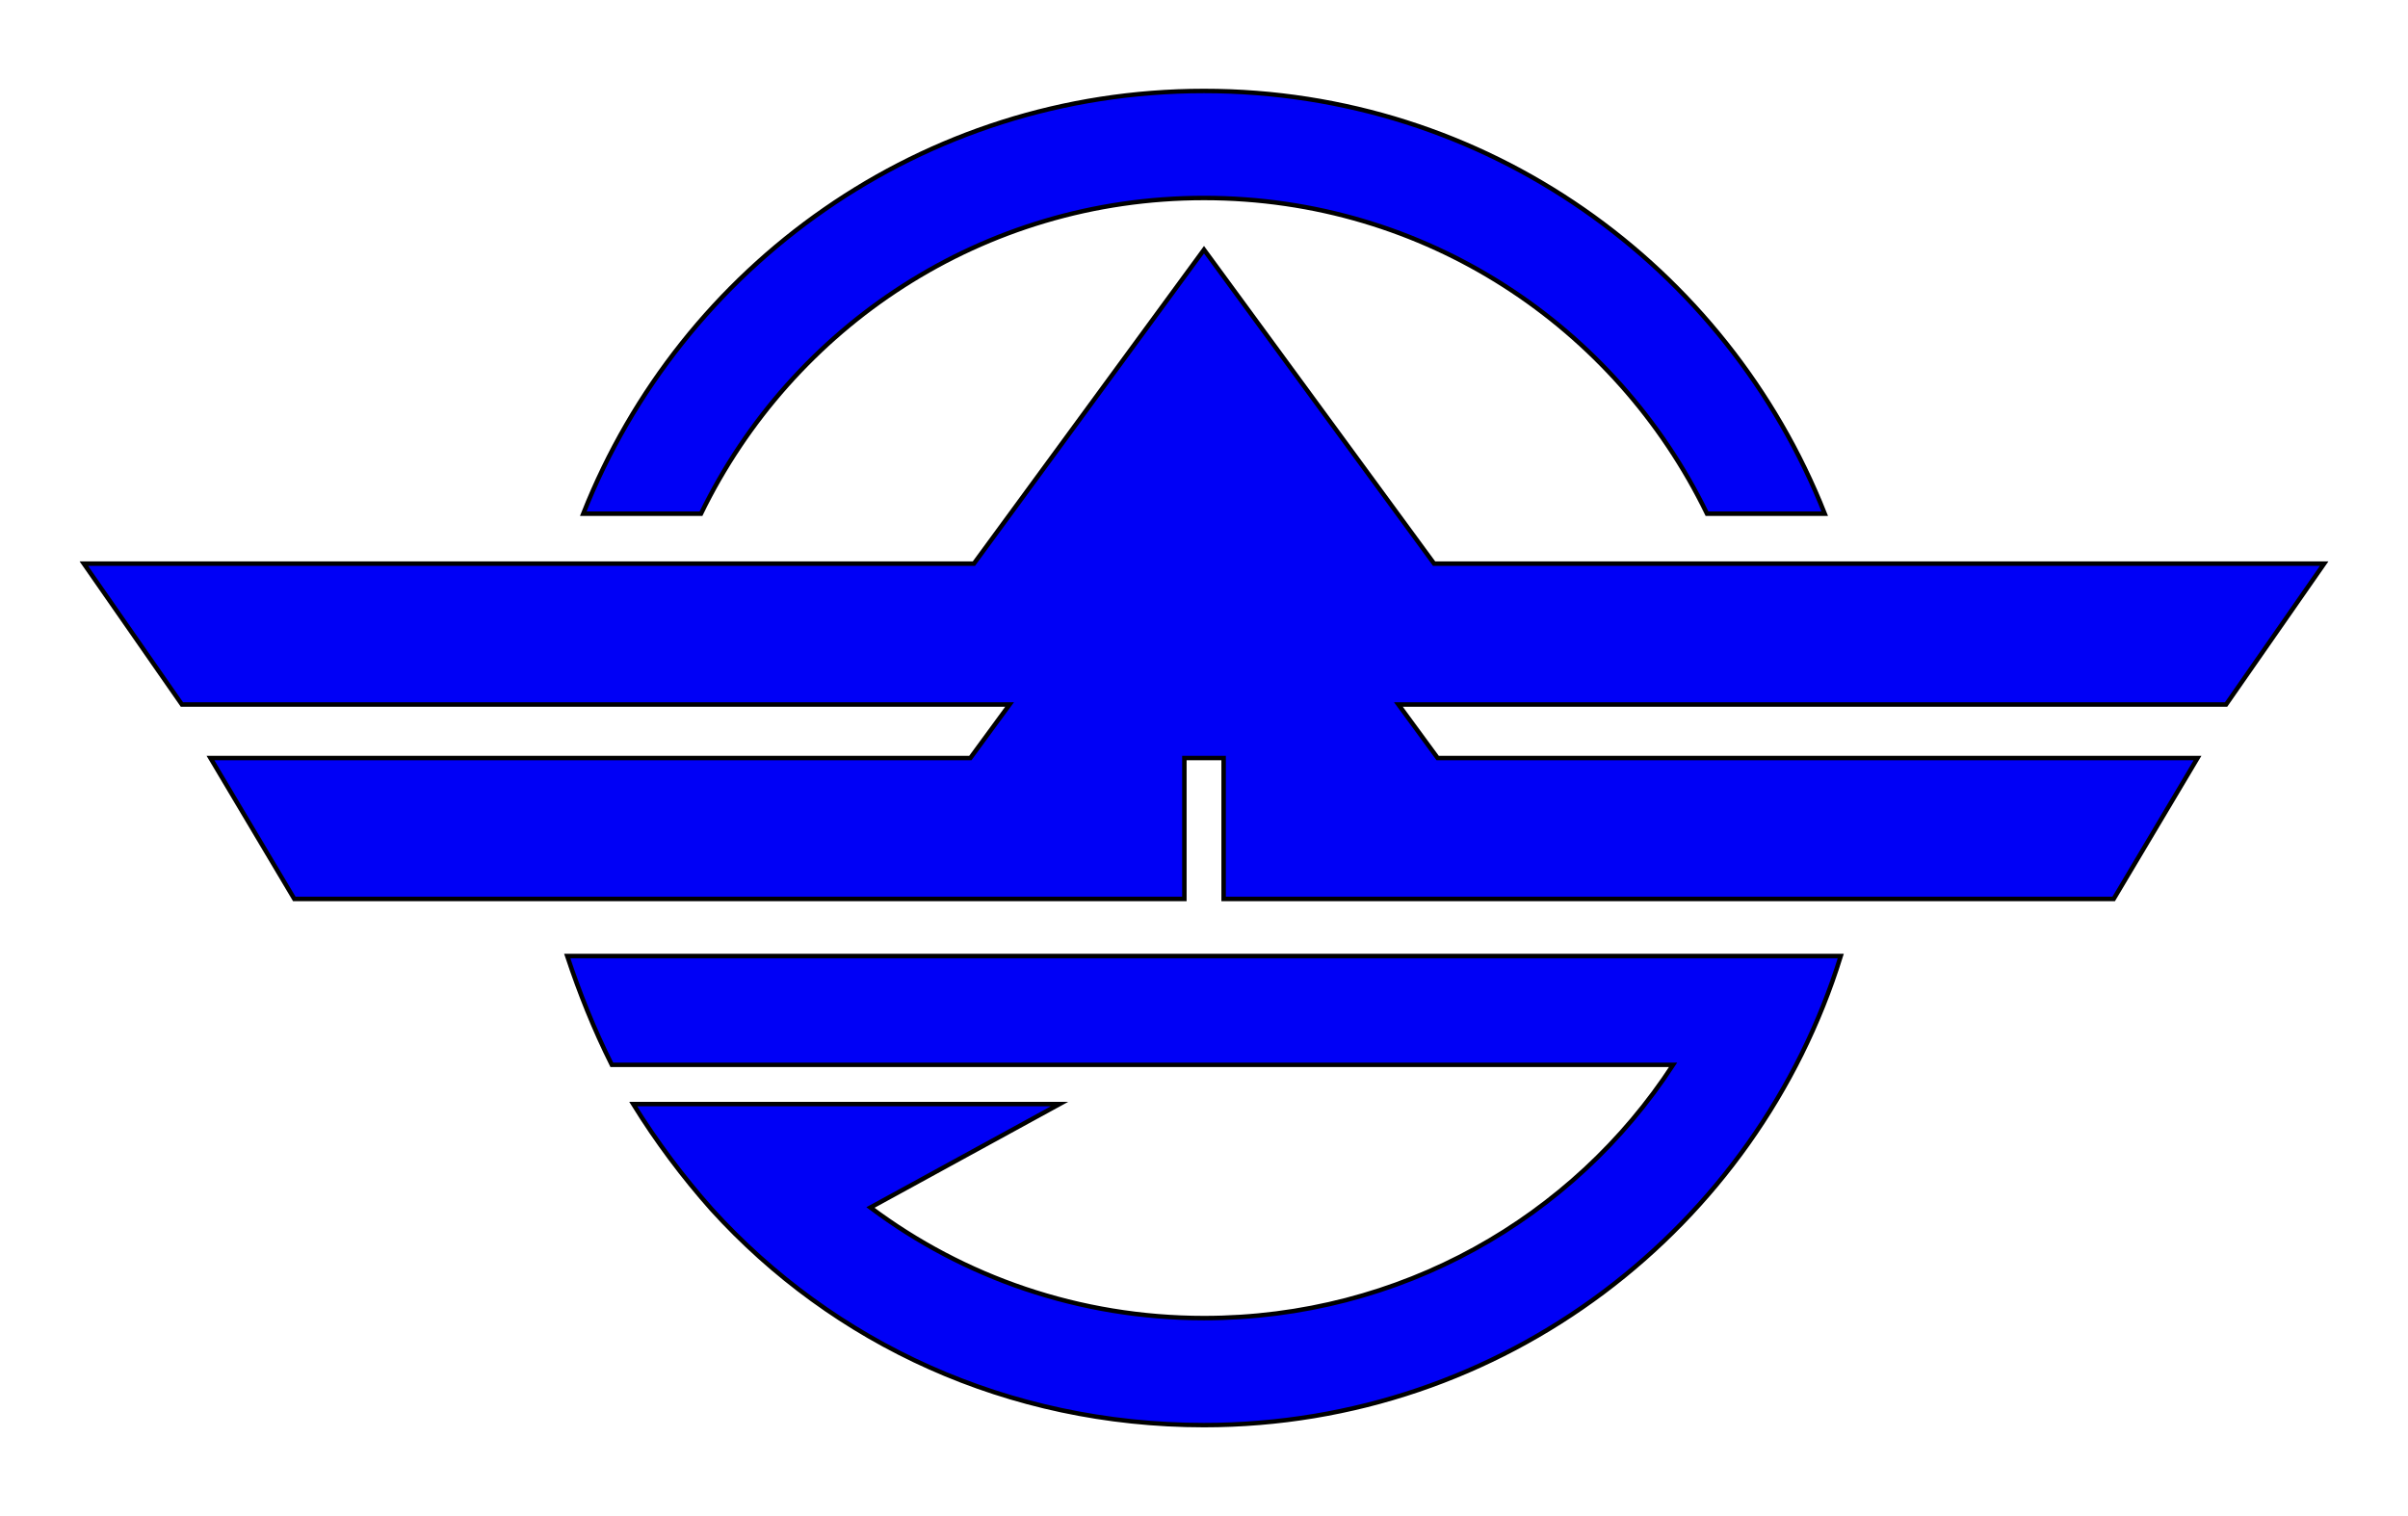
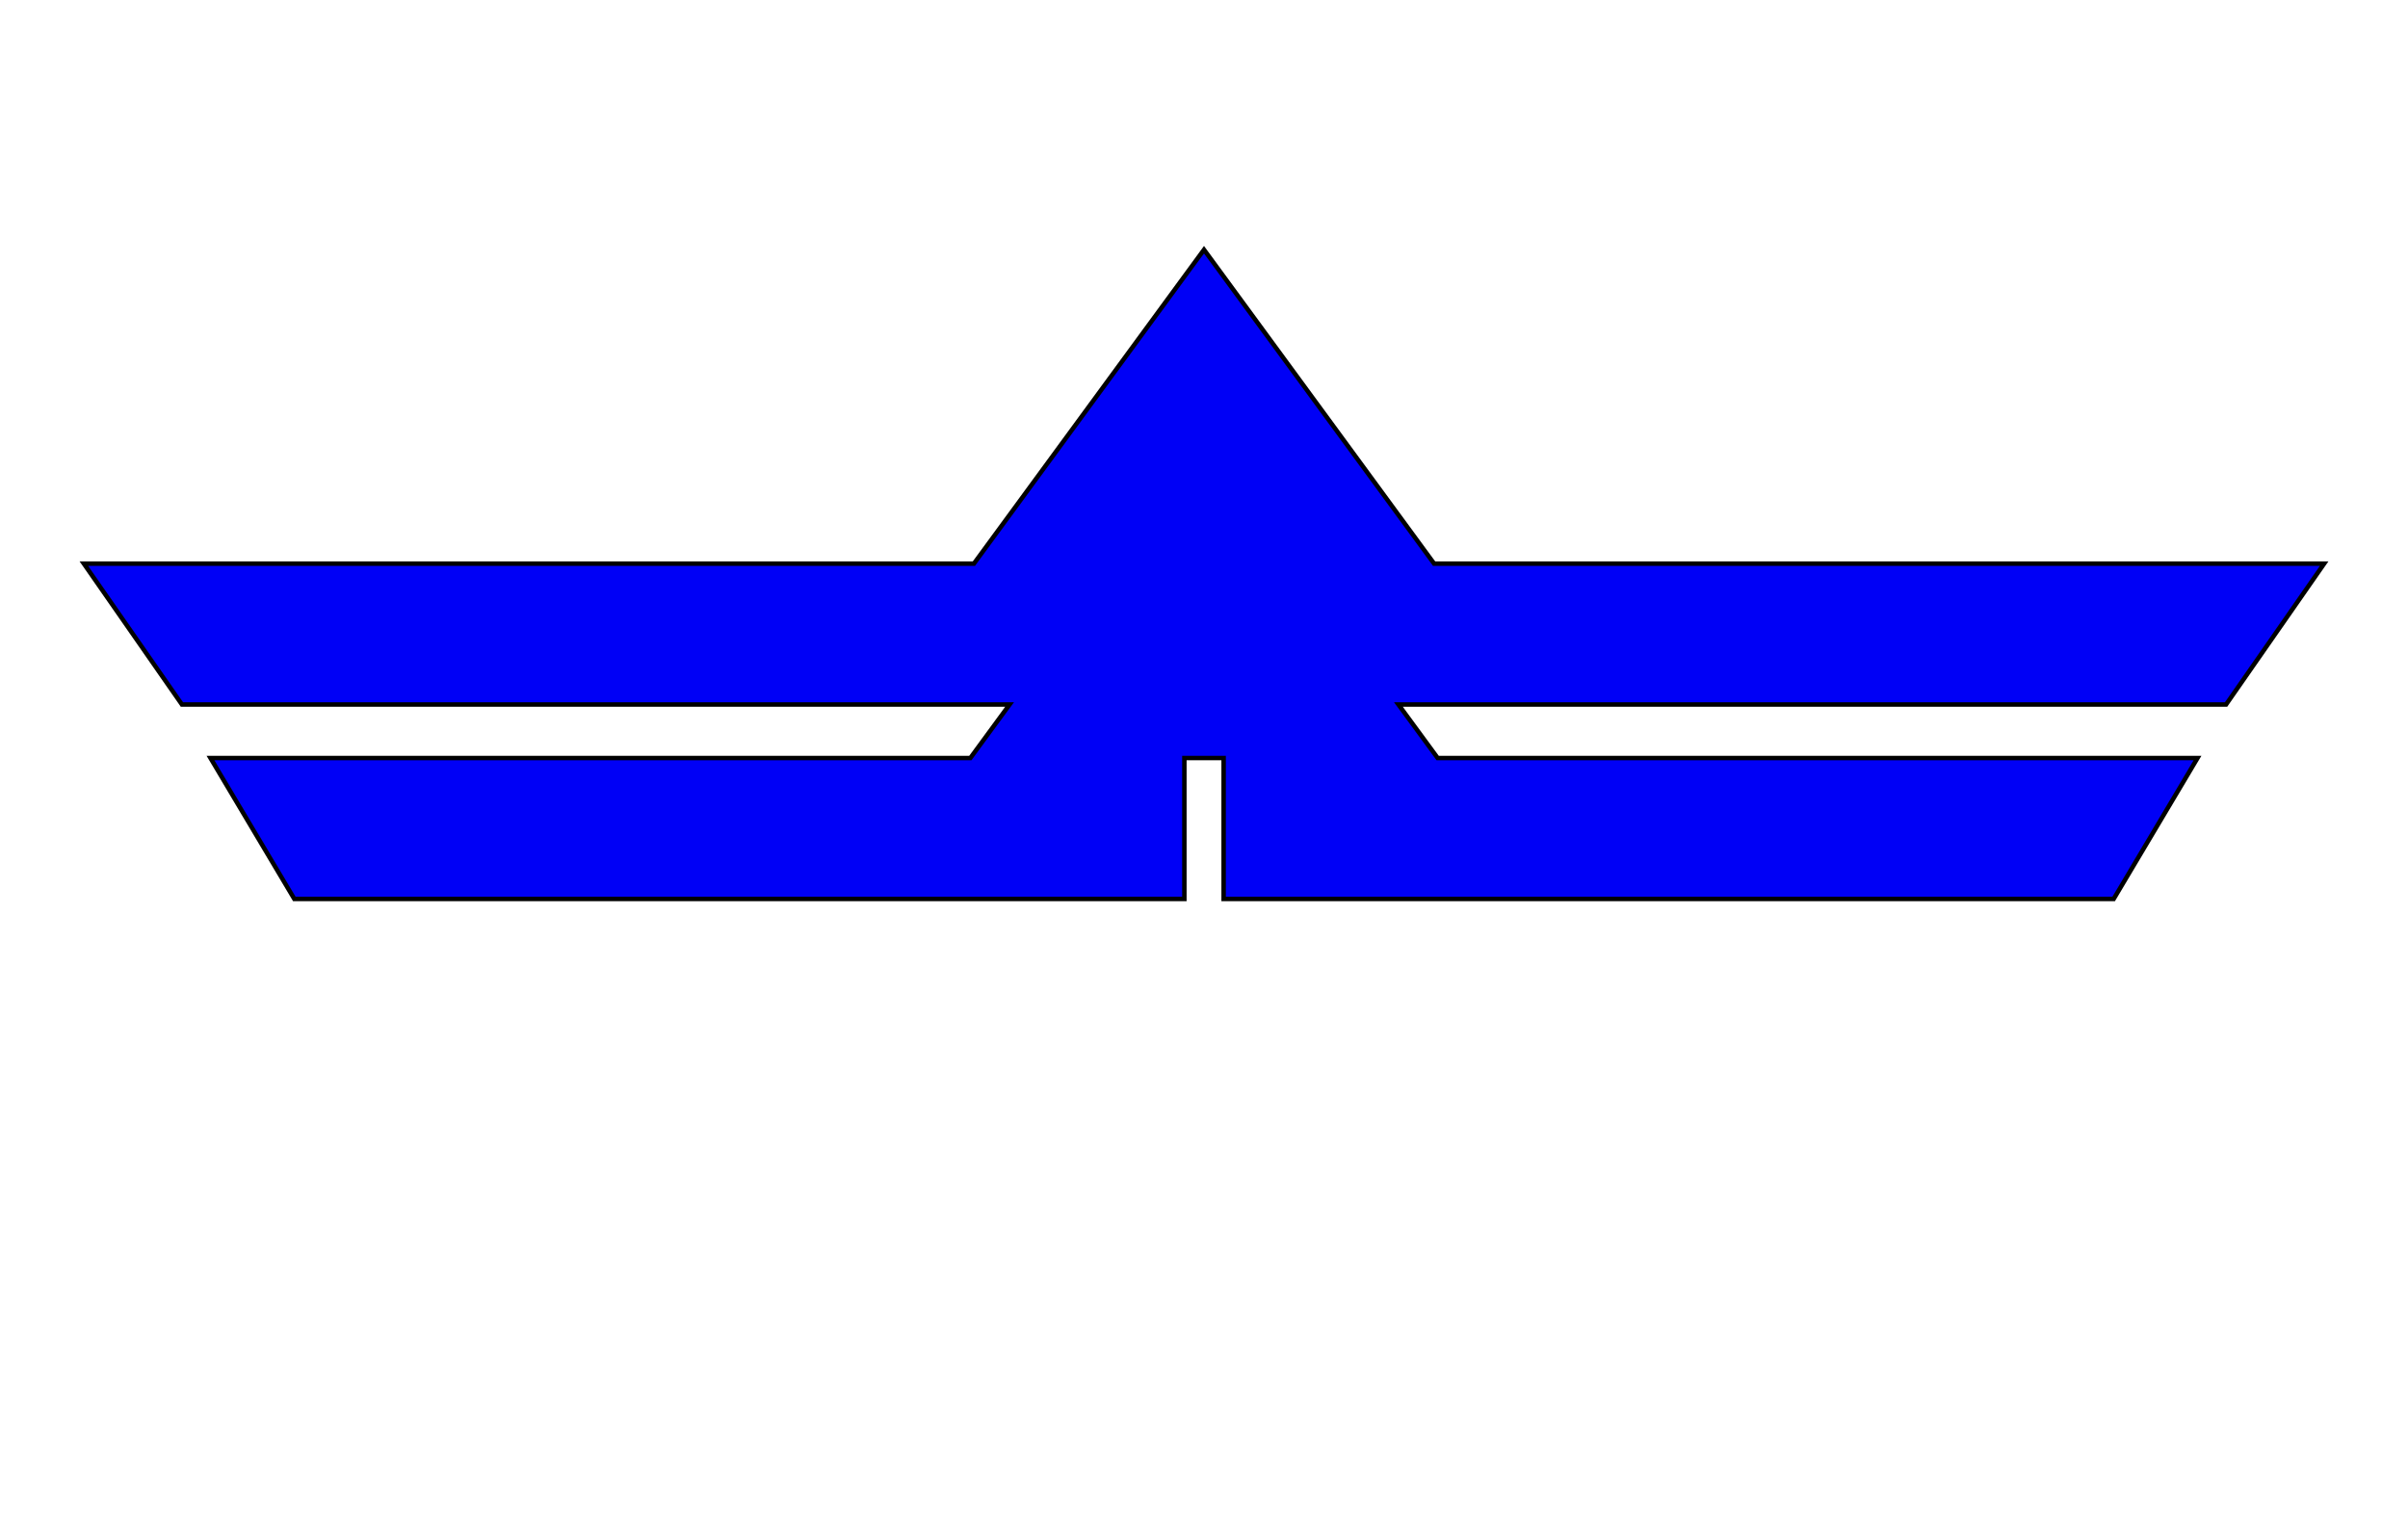
<svg xmlns="http://www.w3.org/2000/svg" version="1.1" id="Layer_2" x="0px" y="0px" viewBox="0 0 135 85" style="enable-background:new 0 0 135 85;" xml:space="preserve">
  <style type="text/css">
	.st0{fill:#0000F6;stroke:#000000;stroke-width:0.25;stroke-miterlimit:10;}
</style>
  <g>
-     <path class="st0" d="M39.3,28.8c5.1-10.5,15.8-17.7,28.2-17.7c12.4,0,23.1,7.2,28.2,17.7h6.6c-5.5-13.9-19-23.7-34.8-23.7   c-15.8,0-29.3,9.8-34.8,23.7H39.3z" />
    <polygon class="st0" points="124.8,39.5 78.4,39.5 80.6,42.5 123.2,42.5 118.5,50.4 68.6,50.4 68.6,42.5 66.4,42.5 66.4,50.4    16.5,50.4 11.8,42.5 54.4,42.5 56.6,39.5 10.2,39.5 4.7,31.6 54.6,31.6 67.5,14 80.4,31.6 130.3,31.6  " />
-     <path class="st0" d="M31.8,53.6c0.7,2.1,1.5,4.1,2.5,6.1h0.4h59.1c-5.6,8.6-15.3,14.2-26.3,14.2c-7,0-13.5-2.3-18.7-6.2l10.6-5.8   H35.5c1.3,2.1,2.8,4.1,4.4,5.9v0h0c6.8,7.5,16.6,12.1,27.6,12.1c16.8,0,31-11.1,35.7-26.3H31.8z" />
  </g>
</svg>